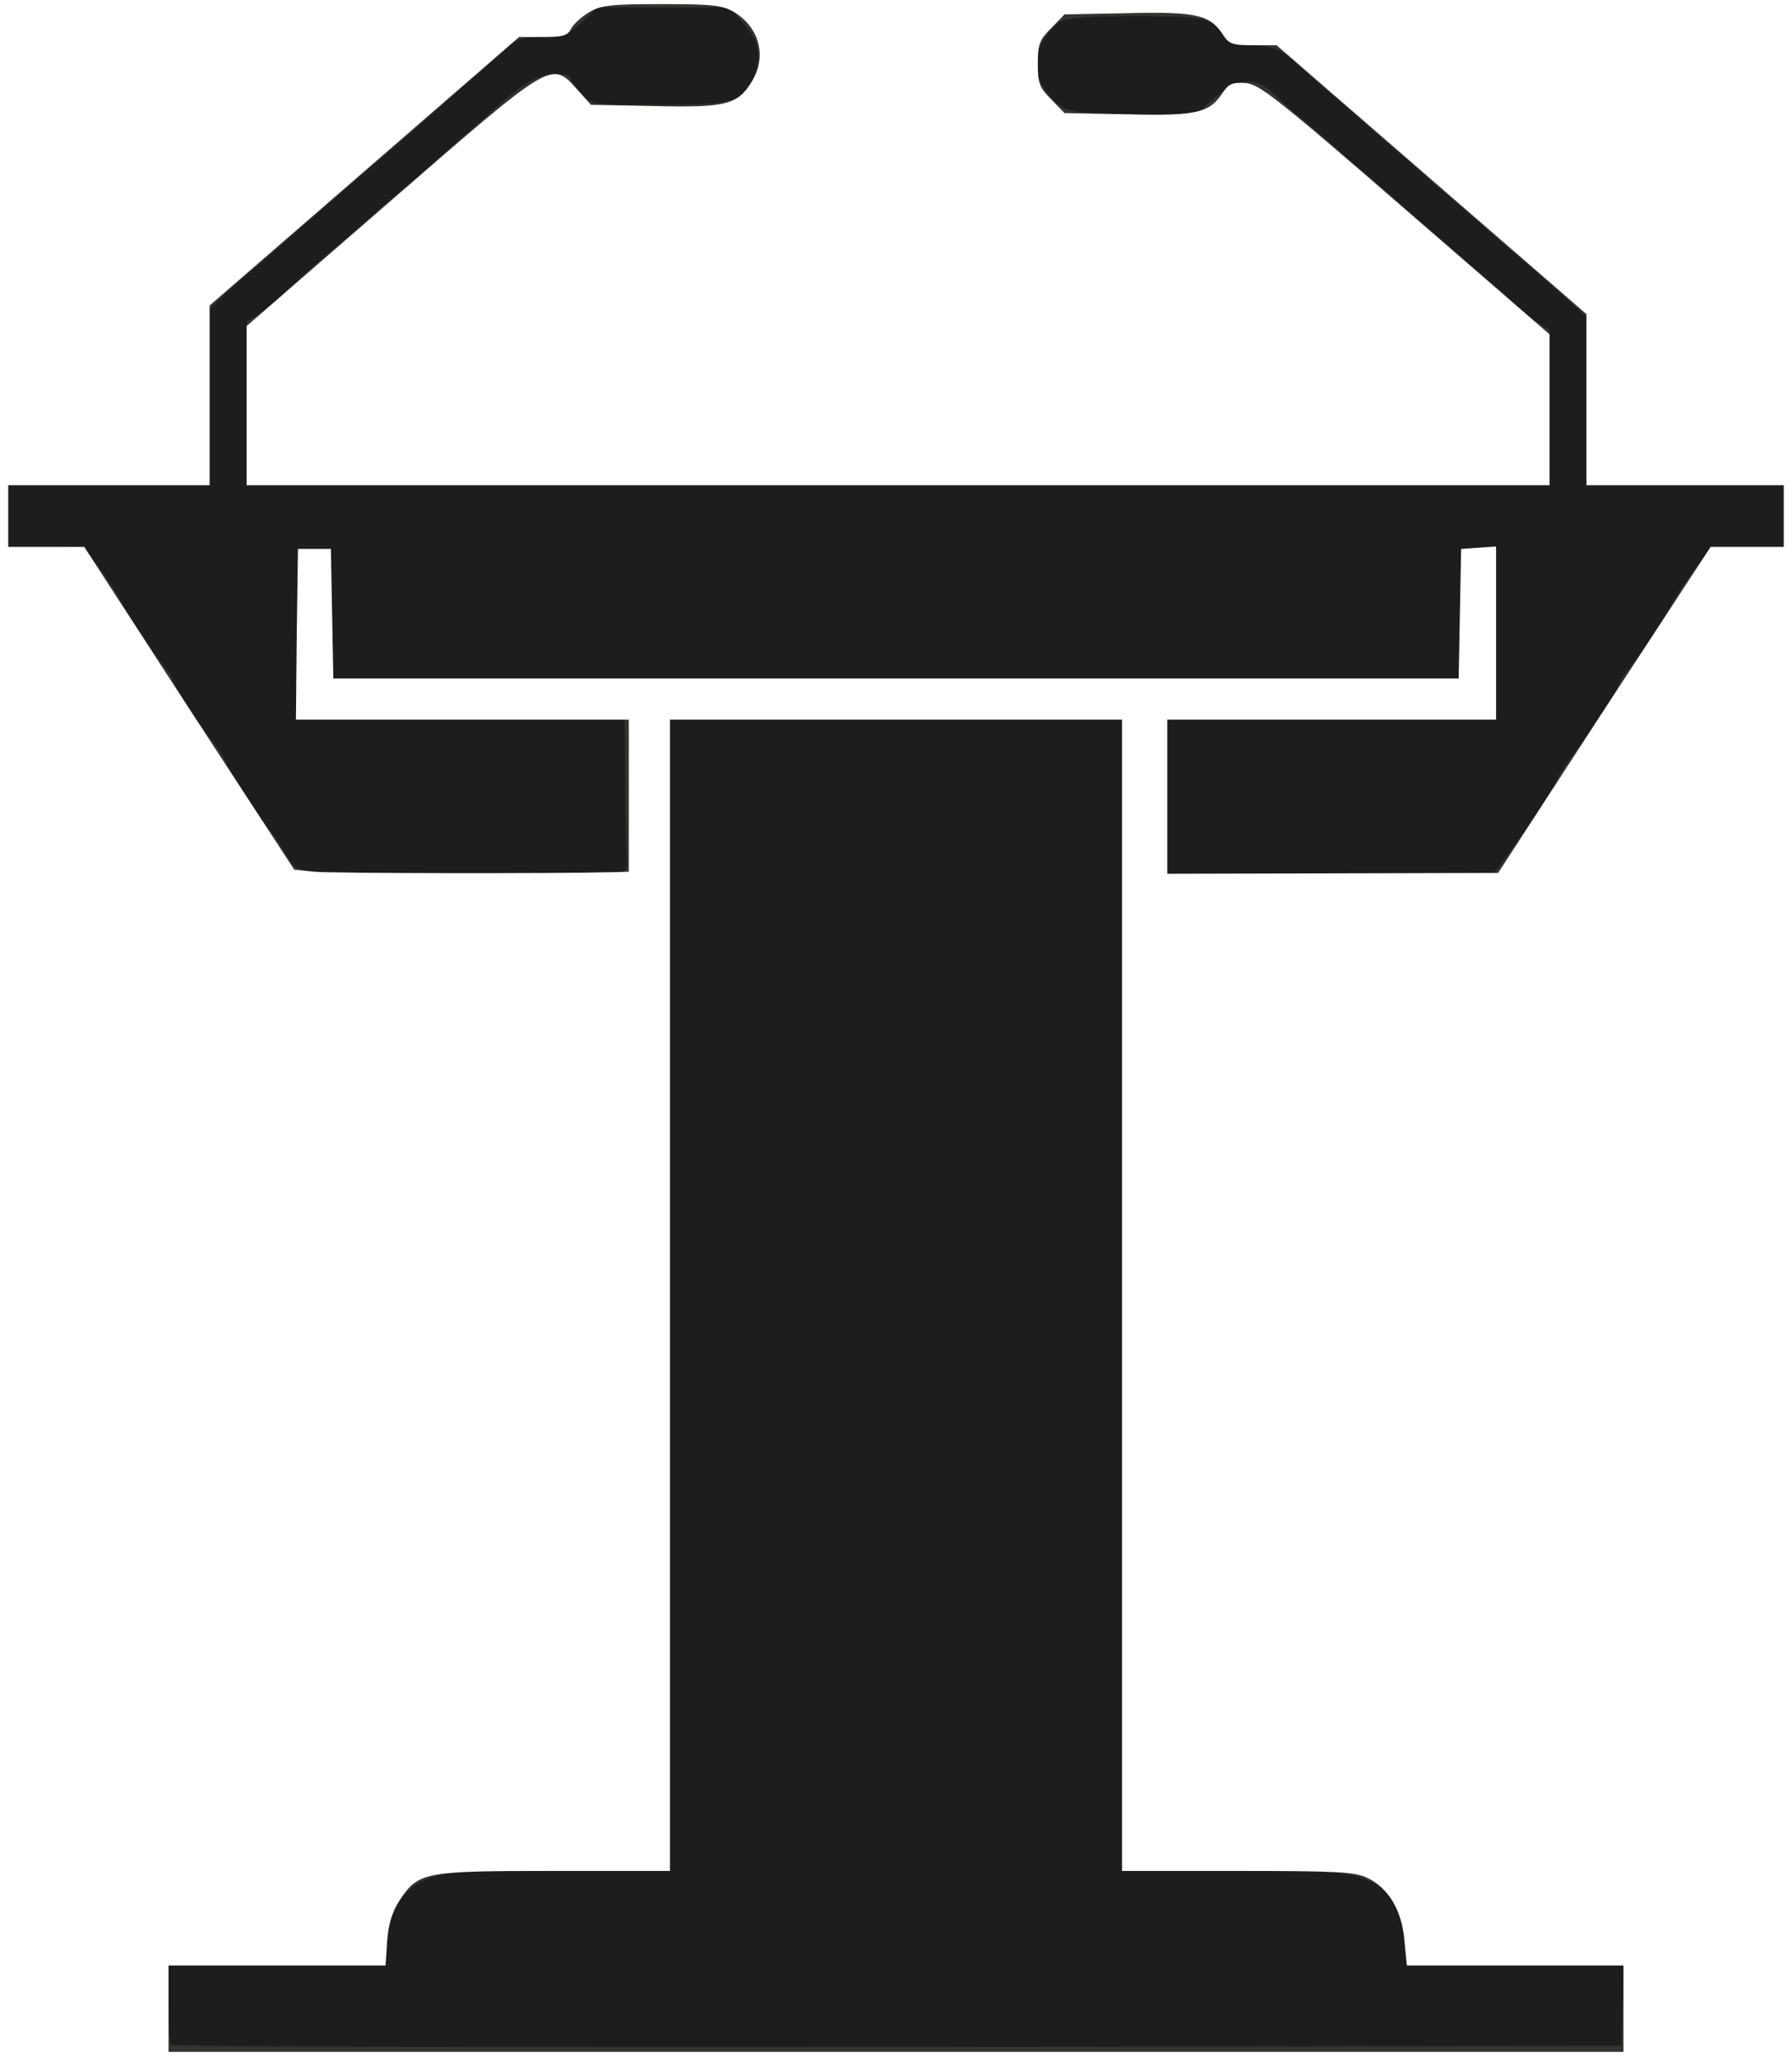
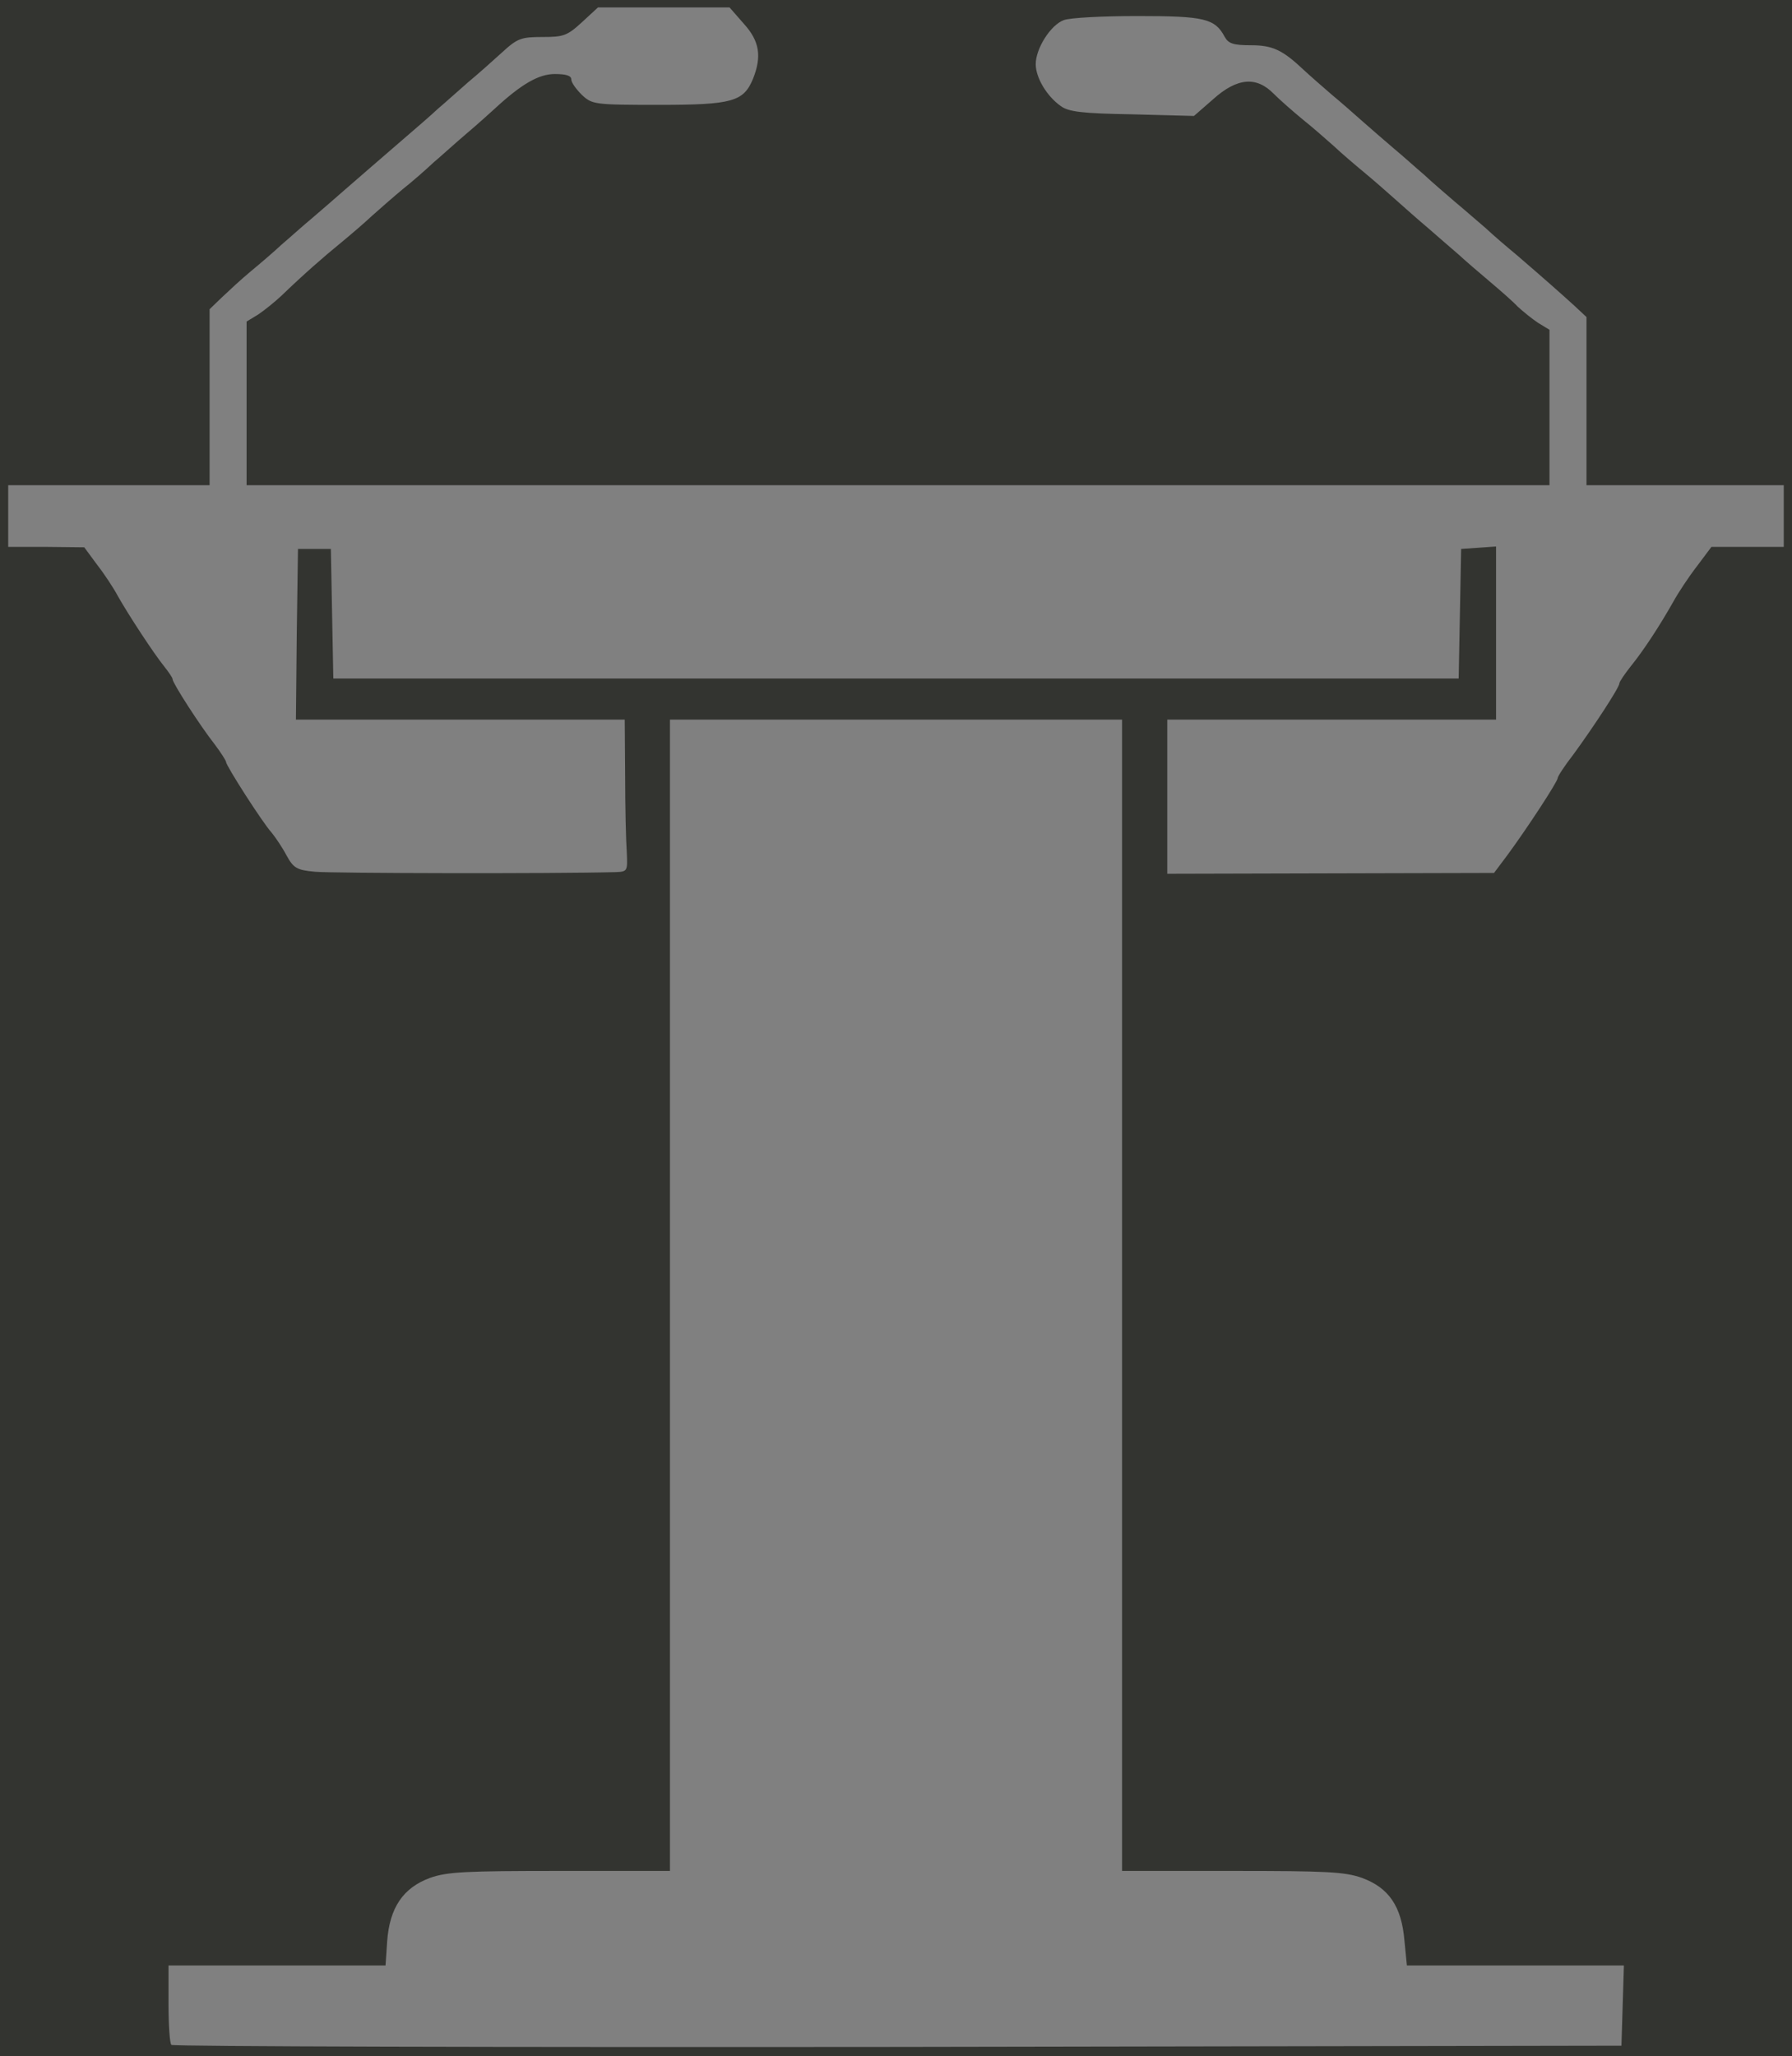
<svg xmlns="http://www.w3.org/2000/svg" version="1.0" width="436px" height="500px" viewBox="0 0 4360 5000" preserveAspectRatio="xMidYMid meet">
  <rect x="0" y="0" width="4360" height="5000" fill="#808080" stroke="none" />
  <g id="layer101" fill="#1d1d1b" stroke="none">
-     <path d="M0 2500 l0 -2500 2180 0 2180 0 0 2500 0 2500 -2180 0 -2180 0 0 -2500z" />
+     <path d="M0 2500 z" />
  </g>
  <g id="layer102" fill="#333430" stroke="none">
    <path d="M0 2500 l0 -2500 2180 0 2180 0 0 2500 0 2500 -2180 0 -2180 0 0 -2500z m3948 2378 l3 -98 -264 0 -264 0 -6 -61 c-7 -83 -38 -128 -103 -152 -42 -15 -87 -17 -316 -17 l-268 0 0 -1400 0 -1400 -550 0 -550 0 0 1400 0 1400 -267 0 c-230 0 -275 2 -317 17 -65 24 -98 72 -104 154 l-4 59 -264 0 -264 0 0 93 c0 52 3 97 7 100 3 4 799 6 1767 5 l1761 -3 3 -97z m-2452 -2757 c31 -1 31 -2 29 -48 -2 -27 -4 -110 -4 -185 l-1 -138 -400 0 -400 0 2 -207 3 -208 40 0 40 0 3 158 3 157 1369 0 1369 0 3 -157 3 -158 43 -3 42 -3 0 210 0 211 -400 0 -400 0 0 188 0 187 397 -1 398 -1 33 -44 c45 -61 122 -178 122 -187 0 -4 17 -30 38 -57 49 -67 112 -163 112 -173 0 -4 13 -23 28 -42 30 -37 69 -96 104 -158 11 -20 36 -58 56 -84 l36 -48 88 0 88 0 0 -75 0 -75 -240 0 -240 0 0 -204 0 -205 -30 -28 c-33 -30 -76 -68 -140 -123 -23 -19 -57 -48 -75 -65 -19 -16 -53 -46 -76 -65 -22 -19 -56 -48 -74 -65 -19 -16 -52 -46 -75 -65 -22 -19 -56 -48 -75 -65 -18 -16 -52 -46 -75 -65 -22 -19 -53 -46 -68 -60 -52 -49 -76 -60 -129 -60 -42 0 -54 -4 -63 -20 -24 -45 -49 -51 -212 -51 -84 0 -165 4 -180 10 -32 12 -68 69 -68 107 0 33 27 78 61 102 19 14 53 18 174 20 l150 4 47 -41 c58 -52 105 -56 147 -13 15 15 47 43 70 62 24 19 58 49 76 65 18 17 52 46 75 65 23 19 57 49 75 65 19 17 54 48 80 70 25 22 59 51 75 65 15 14 49 43 75 65 26 22 57 49 68 61 12 11 34 29 49 39 l28 17 0 189 0 189 -1585 0 -1585 0 0 -199 0 -199 28 -17 c15 -10 41 -31 57 -46 54 -52 102 -94 145 -129 23 -19 57 -48 75 -65 18 -16 52 -46 75 -65 24 -19 57 -48 75 -65 19 -16 54 -48 80 -70 26 -22 56 -49 68 -60 66 -61 108 -85 147 -85 27 0 40 4 40 13 0 8 12 24 26 38 25 23 30 24 188 24 178 0 205 -8 228 -63 22 -55 16 -92 -22 -134 l-35 -40 -160 0 -160 0 -39 36 c-36 33 -45 36 -96 36 -52 0 -61 3 -99 38 -22 20 -59 53 -82 72 -22 19 -55 49 -74 65 -18 17 -52 46 -74 65 -59 51 -117 101 -156 135 -19 17 -53 46 -75 65 -23 19 -56 49 -75 65 -18 17 -52 46 -75 65 -23 19 -54 48 -71 64 l-29 28 0 214 0 214 -245 0 -245 0 0 75 0 75 93 0 92 1 31 42 c18 23 41 58 51 77 26 46 87 139 112 170 11 14 21 28 21 32 0 9 66 112 103 159 15 20 27 39 27 42 0 9 89 148 111 172 9 11 26 36 36 55 17 31 25 36 69 40 39 4 583 5 730 1z" />
  </g>
  <g id="layer103" fill="#ffffff" stroke="none">
-     <path d="M0 2500 l0 -2500 2180 0 2180 0 0 2500 0 2500 -2180 0 -2180 0 0 -2500z m3950 2385 l0 -105 -264 0 -263 0 -6 -61 c-6 -73 -39 -128 -90 -152 -30 -15 -75 -17 -316 -17 l-281 0 0 -1400 0 -1400 -550 0 -550 0 0 1400 0 1400 -281 0 c-318 0 -331 2 -377 72 -18 28 -27 57 -30 99 l-4 59 -264 0 -264 0 0 105 0 105 1770 0 1770 0 0 -105z m-2452 -2764 l32 -1 0 -185 0 -185 -405 0 -405 0 2 -207 3 -208 40 0 40 0 3 158 3 157 1369 0 1369 0 3 -157 3 -158 43 -3 42 -3 0 210 0 211 -400 0 -400 0 0 188 0 187 402 -1 403 -1 258 -397 259 -396 89 0 89 0 0 -75 0 -75 -240 0 -240 0 0 -208 0 -208 -377 -327 -377 -327 -57 0 c-49 0 -59 -3 -73 -25 -32 -49 -64 -57 -232 -53 l-154 3 -32 33 c-29 29 -33 39 -33 87 0 48 4 58 33 87 l32 33 154 3 c169 4 199 -3 232 -54 14 -21 24 -24 55 -22 33 3 77 37 388 307 l351 304 0 184 0 183 -1585 0 -1585 0 0 -194 0 -193 350 -304 c396 -344 391 -341 454 -272 l34 38 155 3 c174 4 202 -3 237 -61 36 -59 18 -130 -43 -167 -28 -17 -51 -20 -177 -20 -126 0 -149 3 -177 20 -17 10 -37 28 -43 39 -9 18 -20 21 -69 21 l-58 0 -377 327 -376 326 0 219 0 218 -245 0 -245 0 0 75 0 75 93 0 92 0 255 393 256 392 49 5 c40 4 579 5 733 1z" />
-   </g>
+     </g>
</svg>